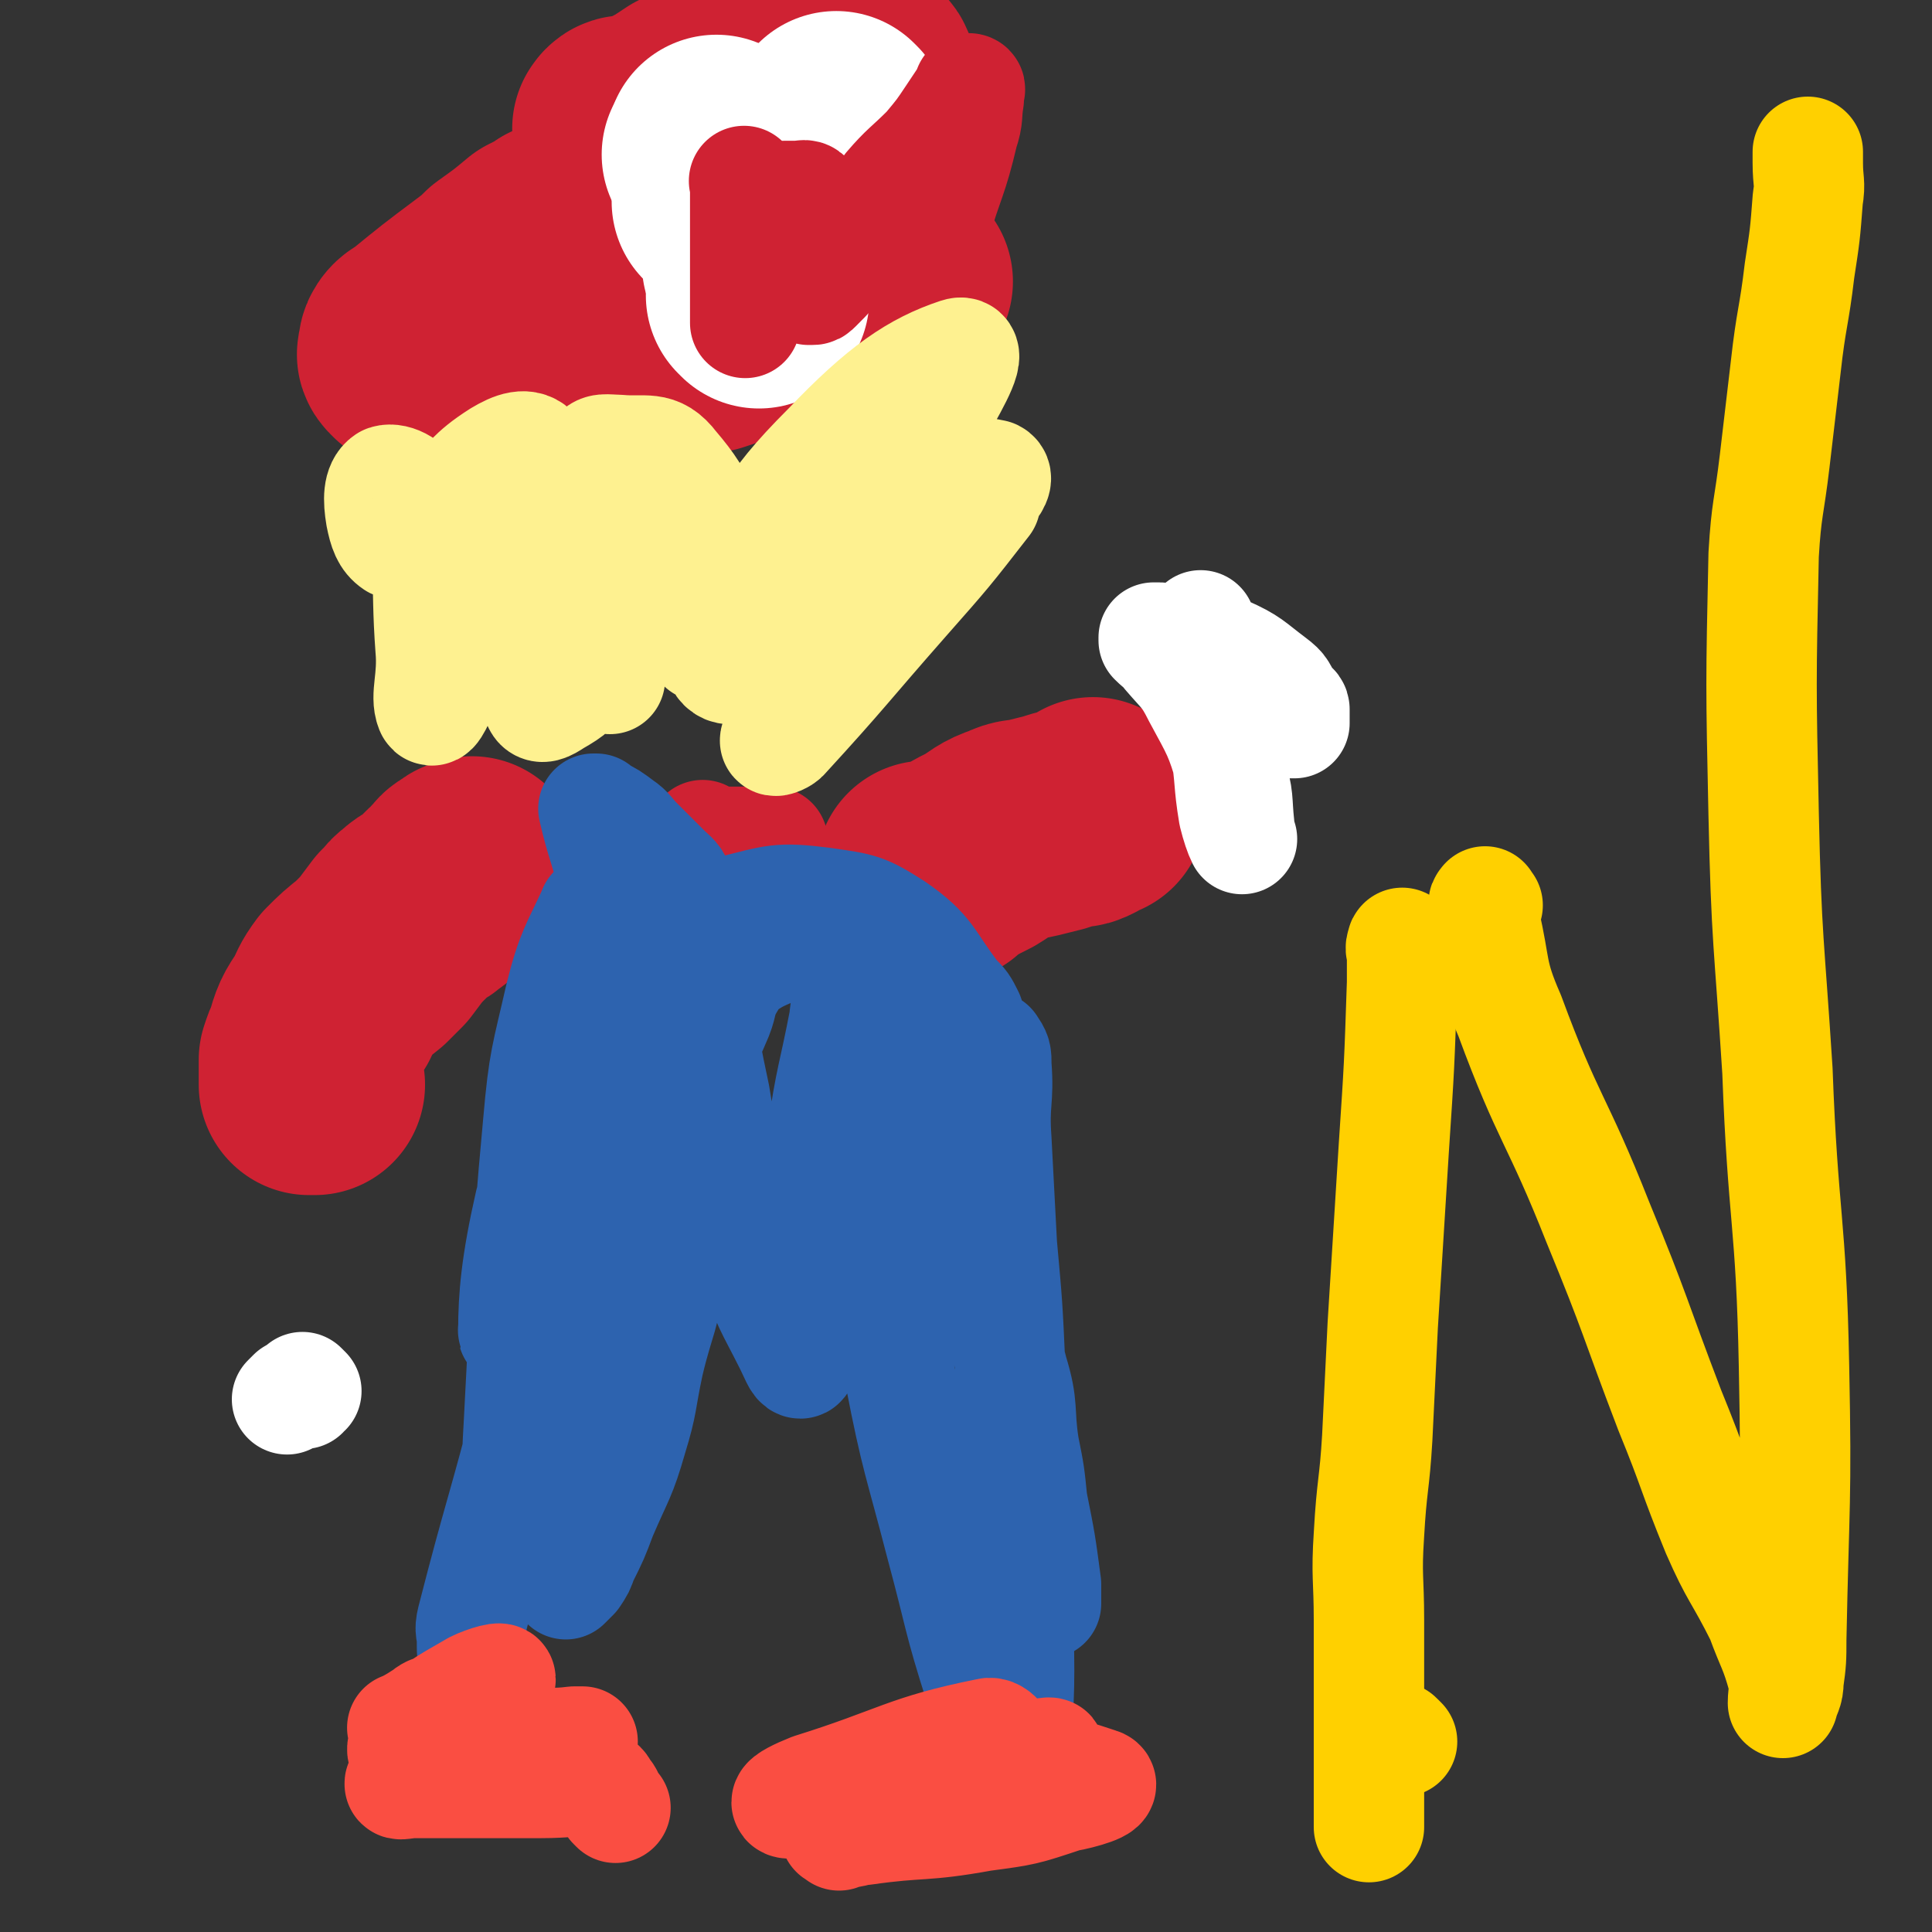
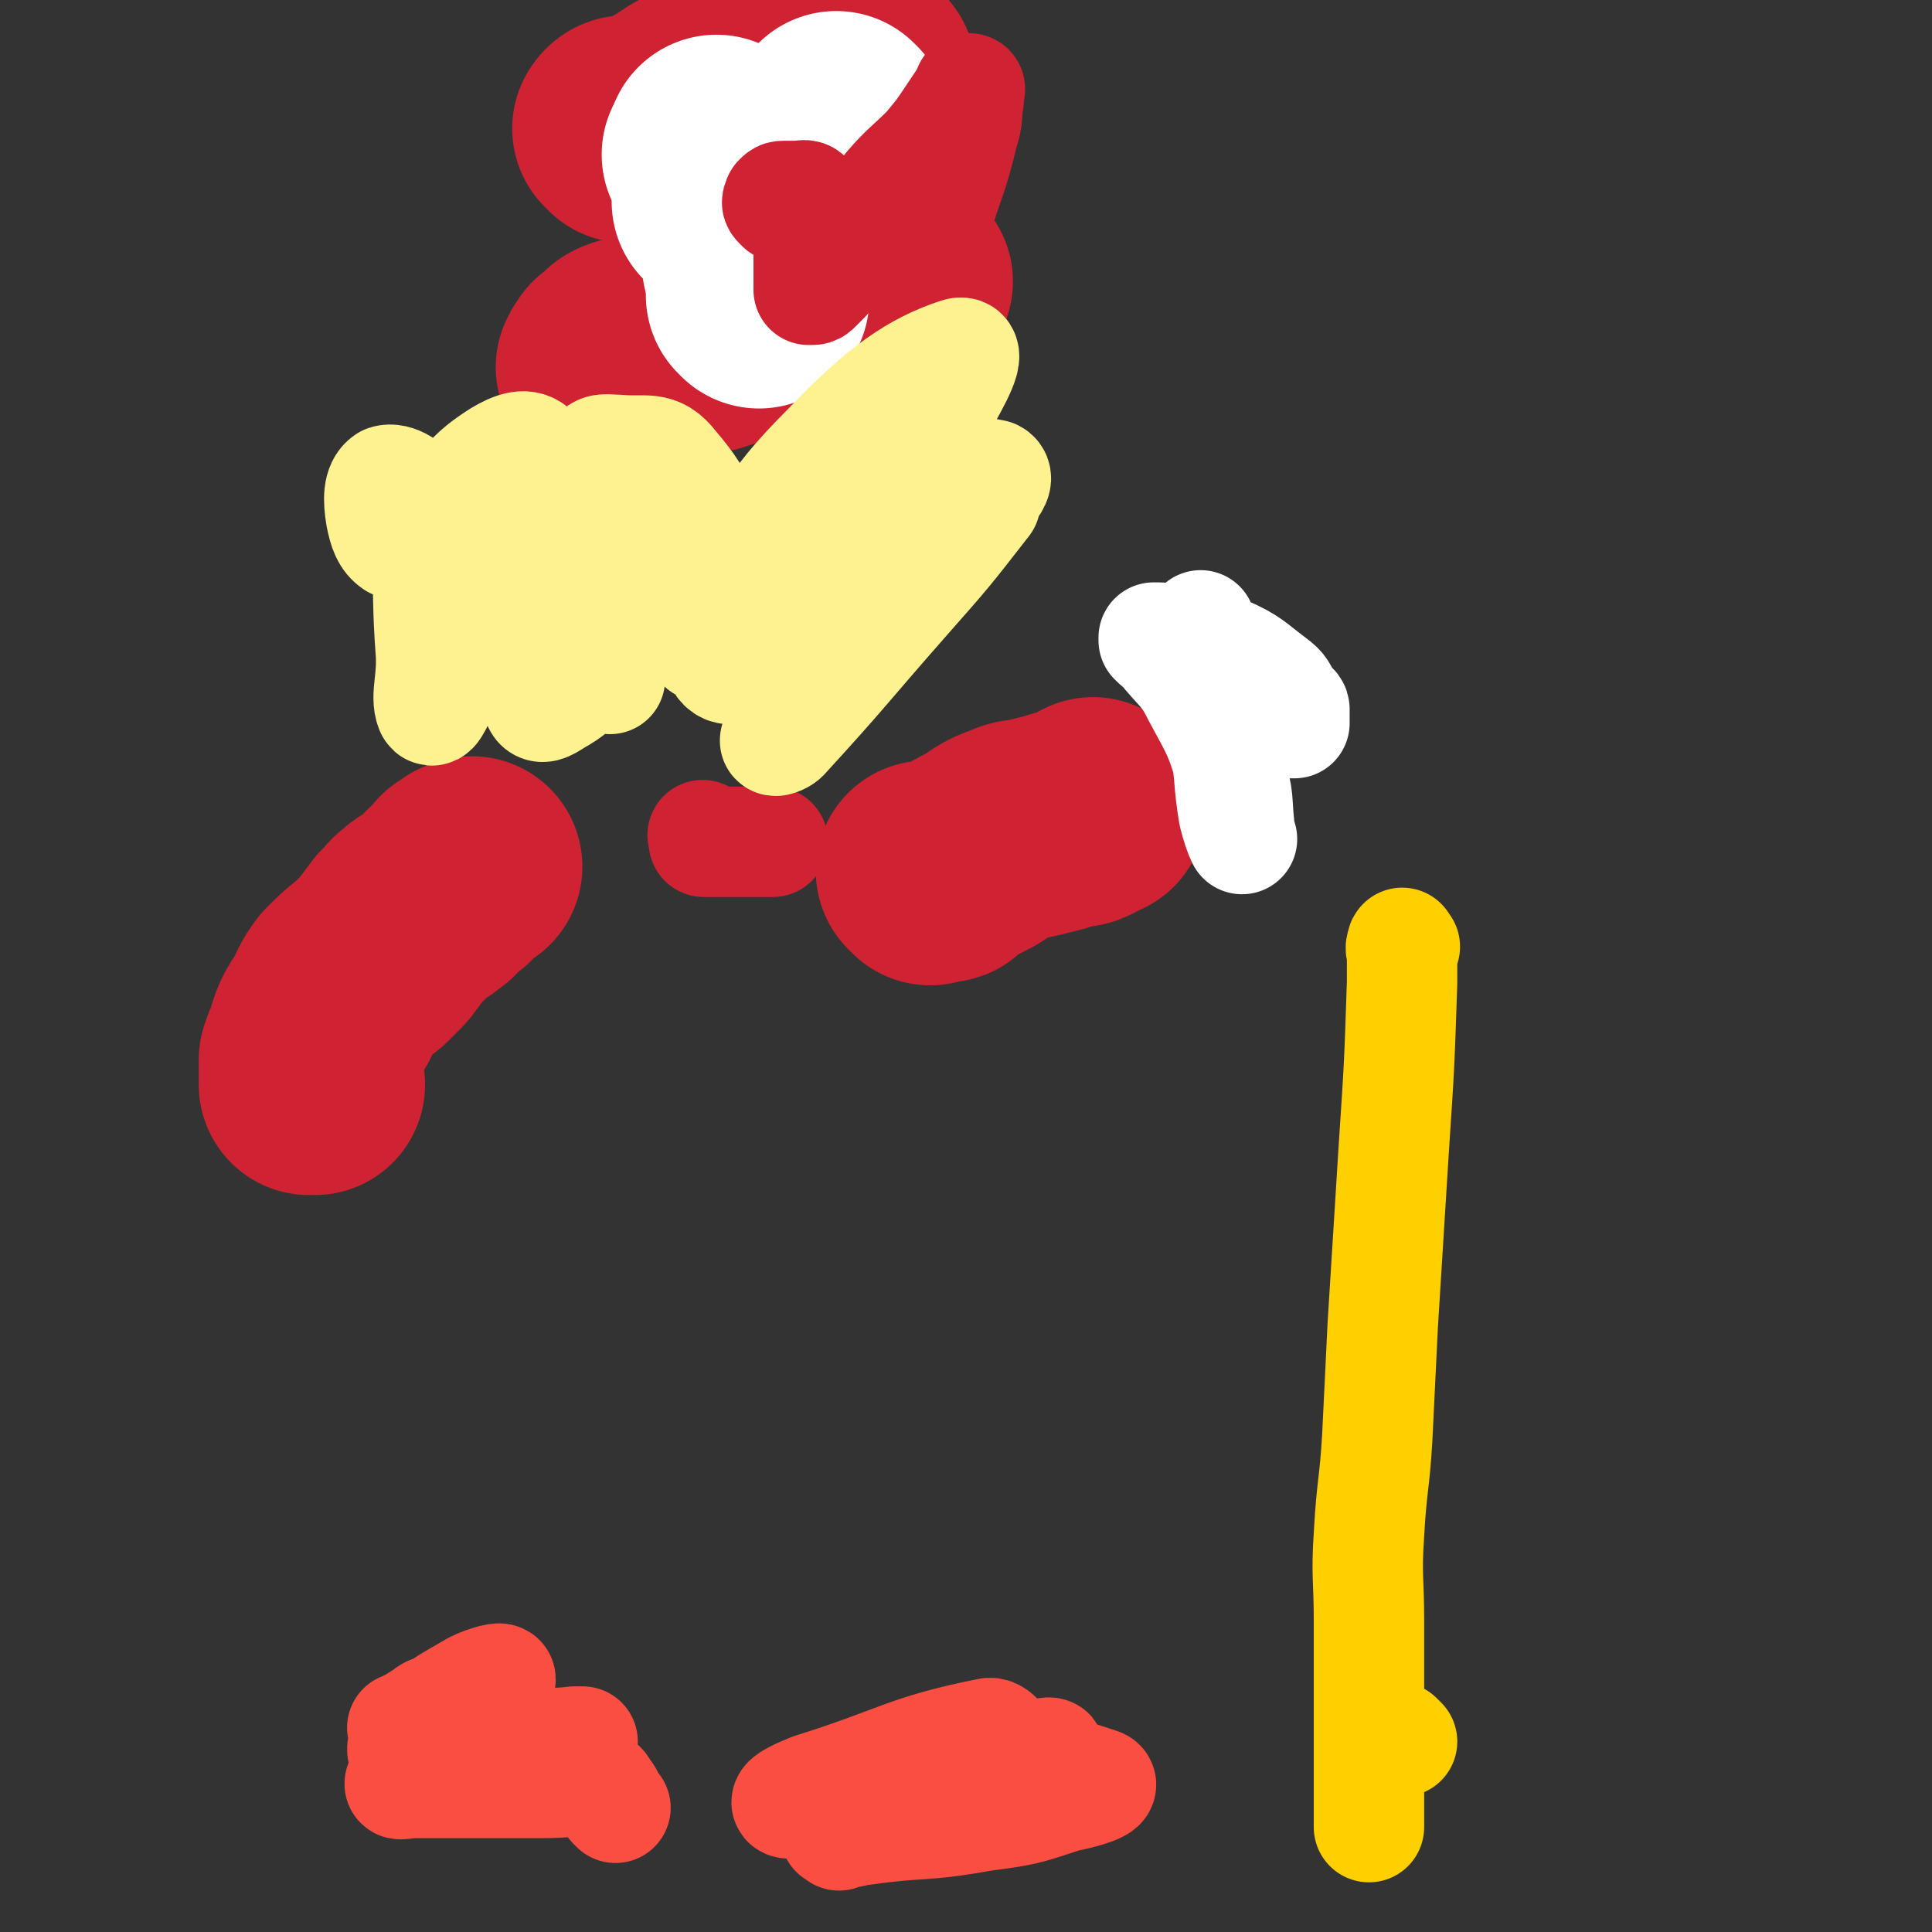
<svg xmlns="http://www.w3.org/2000/svg" viewBox="0 0 700 700" version="1.1">
  <rect x="0" y="0" width="700" height="700" fill="#333333" stroke="none" />
  <g fill="none" stroke="#CF2233" stroke-width="80" stroke-linecap="round" stroke-linejoin="round">
    <path d="M114,393c-1,-1 -1,-2 -1,-1 -1,0 0,1 0,1 0,0 -1,0 -1,0 0,0 0,0 0,0 0,-4 0,-5 0,-9 1,-3 1,-3 2,-5 2,-7 2,-7 6,-13 2,-4 2,-5 5,-9 4,-4 4,-4 9,-8 2,-2 2,-2 5,-5 3,-4 3,-4 6,-8 3,-2 2,-3 5,-5 3,-3 4,-2 7,-5 2,-1 1,-1 3,-3 2,-2 2,-2 4,-3 0,-1 0,-1 0,-1 1,-1 1,-1 1,-1 1,-1 1,-2 3,-2 1,-2 1,-1 3,-2 " />
    <path d="M337,317c-1,-1 -1,-1 -1,-1 -1,-1 0,0 0,0 3,0 3,0 6,0 1,0 0,-1 1,-1 6,-4 6,-4 12,-7 5,-3 5,-4 11,-6 4,-2 4,-1 8,-2 4,-1 4,-1 8,-2 3,-1 3,-1 7,-2 2,0 2,0 4,-1 0,0 0,0 1,-1 1,-1 1,-1 2,-1 0,-1 0,0 0,0 1,0 1,0 1,0 " />
  </g>
  <g fill="none" stroke="#CF2233" stroke-width="40" stroke-linecap="round" stroke-linejoin="round">
    <path d="M256,304c-1,-1 -1,-1 -1,-1 -1,-1 0,0 0,0 0,1 0,1 0,2 0,0 0,0 0,0 1,0 1,0 1,0 1,0 1,0 2,0 3,0 3,0 7,0 4,0 4,0 8,0 2,0 2,0 5,0 0,0 0,0 0,0 1,0 1,0 1,0 1,0 1,0 1,0 0,0 0,0 0,0 " />
  </g>
  <g fill="none" stroke="#CF2233" stroke-width="80" stroke-linecap="round" stroke-linejoin="round">
-     <path d="M149,130c-1,-1 -1,-1 -1,-1 -1,-1 0,-1 0,-1 0,-1 0,-2 0,-2 0,-1 1,-2 1,-2 1,-1 2,-1 3,-2 11,-9 11,-9 23,-18 4,-3 4,-3 7,-6 7,-5 7,-5 13,-10 2,-1 2,-1 4,-2 1,0 1,0 1,0 1,0 1,-1 1,-1 1,-1 1,-1 1,-1 " />
    <path d="M221,134c-1,-1 -2,-1 -1,-1 0,-1 0,-1 1,-2 0,0 0,-1 1,-1 3,-2 2,-3 5,-4 6,-2 6,-1 12,-2 3,0 3,0 6,0 3,0 3,0 6,0 3,0 3,0 6,0 3,-1 3,-1 6,-2 3,-1 3,-1 6,-2 2,0 2,0 4,0 2,0 2,0 4,0 2,-1 2,-1 5,-2 5,-1 5,-1 9,-2 2,0 2,0 4,-1 2,-1 2,-1 3,-2 2,-1 2,-1 4,-2 1,-1 2,-1 3,-1 1,0 1,0 2,0 1,0 1,-1 3,-1 2,-1 2,0 4,-1 2,-1 1,-1 3,-2 1,-1 1,0 3,-1 1,0 1,0 3,-1 1,0 1,0 2,-1 1,0 1,0 2,-1 " />
    <path d="M227,48c-1,-1 -1,-1 -1,-1 -1,-1 0,0 0,0 0,0 0,-1 0,-1 1,-1 1,0 2,0 2,0 2,0 3,0 3,-1 3,-1 6,-3 6,-3 6,-3 12,-7 6,-3 6,-3 13,-6 5,-2 4,-3 9,-5 4,-1 4,0 8,-1 4,-1 4,-1 7,-1 4,0 4,0 9,0 3,0 3,0 6,0 3,0 3,-1 5,0 3,1 4,0 6,2 2,1 2,2 2,4 0,2 0,2 0,5 0,3 0,3 0,7 0,2 0,2 0,4 0,2 0,3 -1,4 -3,4 -3,3 -7,6 -3,2 -3,2 -7,4 -3,3 -2,4 -6,5 -6,2 -7,0 -13,2 -4,1 -3,2 -7,4 -3,1 -3,1 -6,2 -1,0 -1,1 -1,2 " />
  </g>
  <g fill="none" stroke="#FFFFFF" stroke-width="80" stroke-linecap="round" stroke-linejoin="round">
    <path d="M263,74c-1,-1 -2,-1 -1,-1 0,-1 0,0 1,0 1,0 1,0 2,0 0,0 0,0 0,0 " />
    <path d="M272,70c-1,-1 -1,-1 -1,-1 -1,-1 0,0 0,0 " />
    <path d="M307,61c-1,-1 -1,-1 -1,-1 -1,-1 -1,0 -1,0 " />
    <path d="M284,80c-1,-1 -1,-1 -1,-1 " />
    <path d="M274,97c-1,-1 -1,-1 -1,-1 -1,-1 0,0 0,0 " />
    <path d="M259,57c-1,-1 -1,-1 -1,-1 " />
    <path d="M261,54c-1,-1 -1,-1 -1,-1 -1,-1 0,0 0,0 " />
    <path d="M304,45c-1,-1 -1,-1 -1,-1 " />
    <path d="M275,108c-1,-1 -1,-1 -1,-1 " />
  </g>
  <g fill="none" stroke="#CF2233" stroke-width="40" stroke-linecap="round" stroke-linejoin="round">
-     <path d="M272,68c-1,-1 -1,-1 -1,-1 -1,-1 -1,-1 -1,-1 -1,-1 0,0 0,0 0,1 0,1 0,1 0,1 0,1 0,2 0,8 0,8 0,15 0,12 0,12 0,24 0,3 0,3 0,7 0,1 0,1 0,2 " />
    <path d="M283,75c-1,-1 -1,-1 -1,-1 -1,-1 0,-1 0,-1 0,-1 0,-1 0,-1 1,-1 1,-1 2,-1 1,0 1,0 2,0 1,0 1,0 3,0 2,0 3,-1 4,1 1,3 0,4 0,8 0,4 0,4 0,8 0,7 0,7 0,14 0,1 0,1 0,3 0,0 0,0 0,0 1,0 1,0 1,0 1,0 1,0 2,-1 5,-5 5,-5 9,-11 5,-6 5,-7 10,-14 4,-5 3,-6 7,-11 6,-7 7,-7 14,-14 5,-6 5,-6 9,-12 2,-3 2,-3 4,-6 1,-2 2,-2 2,-3 1,-1 0,-1 0,-1 0,0 0,1 0,2 0,1 0,1 0,2 -1,6 0,6 -2,12 -4,17 -5,16 -10,33 -2,11 -2,11 -4,21 -1,6 0,7 0,13 " />
  </g>
  <g fill="none" stroke="#FFFFFF" stroke-width="40" stroke-linecap="round" stroke-linejoin="round">
    <path d="M437,232c-1,-1 -1,-1 -1,-1 -1,-1 -1,-1 -1,-1 0,-1 0,-1 0,-3 0,0 0,0 0,0 0,-1 0,0 0,0 0,1 0,1 0,2 0,3 0,3 1,7 3,18 5,18 8,35 2,12 1,12 3,24 1,4 2,7 3,9 0,0 -1,-3 -1,-5 -1,-9 0,-10 -3,-19 -4,-14 -5,-15 -12,-28 -4,-8 -5,-8 -11,-15 -2,-3 -2,-2 -5,-5 0,0 0,0 0,0 0,-1 0,-1 0,-1 0,0 0,0 0,0 1,0 1,0 2,0 2,0 2,1 3,1 9,7 9,6 18,13 5,4 4,4 9,8 4,4 4,4 9,7 3,1 3,1 6,2 1,0 1,0 3,0 1,0 1,0 1,0 0,-2 0,-3 0,-5 0,-1 -1,-1 -2,-2 -3,-5 -2,-5 -6,-8 -8,-6 -8,-7 -17,-11 -7,-3 -7,-2 -15,-3 -1,0 -1,0 -3,0 " />
-     <path d="M111,504c-1,-1 -1,-1 -1,-1 -1,-1 0,0 0,0 0,1 0,1 0,2 -1,0 -1,-1 -2,-1 -1,0 -1,1 -2,1 -1,1 -1,1 -2,2 " />
  </g>
  <g fill="none" stroke="#2D63AF" stroke-width="40" stroke-linecap="round" stroke-linejoin="round">
-     <path d="M173,605c-1,-1 -1,-1 -1,-1 -1,-5 -1,-5 -1,-10 0,-3 -1,-3 0,-7 10,-39 11,-39 21,-78 8,-30 8,-30 15,-61 4,-21 4,-21 8,-42 0,0 0,0 0,-1 0,-1 0,-1 0,-2 0,0 0,-1 0,-1 -3,10 -4,11 -6,22 -5,28 -4,28 -9,56 -5,29 -4,29 -9,59 -1,6 -3,15 -3,12 -1,-9 -1,-18 0,-35 3,-55 2,-55 7,-109 2,-23 3,-24 8,-46 4,-16 6,-18 12,-31 0,-1 0,2 0,3 -9,48 -9,48 -18,95 -4,19 -3,19 -7,38 -2,8 -5,19 -4,16 0,-12 1,-24 6,-46 9,-33 10,-33 21,-65 2,-4 4,-9 5,-8 1,0 0,5 -1,11 -5,25 -6,25 -11,50 -3,20 -3,20 -4,40 -1,9 -2,10 0,19 0,2 3,4 4,2 6,-13 5,-17 10,-34 1,-2 1,-2 1,-4 0,-1 0,-1 0,-2 2,-9 1,-9 4,-18 7,-24 8,-24 16,-47 4,-12 4,-12 8,-24 3,-9 3,-9 6,-18 0,-1 0,-2 0,-2 0,1 0,3 0,5 3,28 2,28 8,56 5,31 5,31 14,60 5,16 6,16 13,30 2,4 3,7 4,7 1,0 0,-3 0,-6 4,-38 3,-39 8,-77 3,-21 4,-21 8,-42 0,-3 1,-5 2,-6 0,0 -1,2 -1,4 2,27 1,27 5,53 6,39 6,39 14,78 6,31 7,31 15,62 7,26 6,26 14,51 3,12 4,12 10,22 1,2 3,2 3,0 2,-27 1,-28 1,-56 -1,-41 -1,-41 -3,-82 -1,-22 -1,-22 -3,-44 -1,-19 -1,-19 -2,-38 -1,-14 1,-14 0,-27 0,-4 0,-4 -2,-7 -1,-1 -2,0 -3,-1 -2,-1 -2,-2 -3,-4 -1,-3 -1,-3 -2,-6 -2,-4 -2,-4 -5,-7 -10,-13 -9,-16 -22,-25 -11,-7 -12,-7 -26,-9 -16,-2 -17,-1 -33,3 -13,3 -13,4 -24,11 -7,5 -5,7 -11,14 0,0 0,-1 0,-1 3,-2 3,-2 6,-5 2,-2 2,-2 4,-4 3,-7 4,-7 6,-14 1,-4 1,-5 0,-9 -1,-4 -2,-4 -5,-7 -5,-5 -5,-5 -10,-10 -3,-3 -3,-4 -6,-6 -4,-3 -4,-3 -8,-5 -1,-1 -1,-1 -1,-1 -1,0 -1,0 -1,0 3,13 4,13 7,26 2,9 2,9 4,18 7,29 9,29 15,58 3,17 2,17 3,34 1,15 1,15 -1,30 -2,18 -4,18 -8,35 -3,14 -2,14 -6,27 -4,14 -5,14 -11,28 -3,8 -3,8 -7,16 -1,3 -1,3 -3,6 -1,1 -1,1 -3,3 0,0 0,0 0,0 0,0 0,0 0,0 0,-1 0,-1 0,-2 0,-2 0,-2 0,-3 1,-9 0,-9 1,-17 2,-16 3,-16 6,-33 1,-6 0,-6 1,-13 1,-5 1,-5 2,-10 0,-6 0,-6 0,-12 1,-9 0,-9 2,-17 5,-16 6,-16 13,-32 6,-14 7,-14 13,-28 6,-13 5,-13 11,-26 3,-6 3,-6 6,-13 2,-5 1,-6 4,-11 2,-3 1,-4 4,-6 6,-4 6,-4 13,-7 5,-1 6,-2 11,-1 7,2 9,2 13,8 12,18 10,20 19,40 8,17 8,17 15,35 7,16 8,15 15,32 7,19 8,19 13,39 4,13 2,14 4,27 2,10 2,10 3,20 3,15 3,15 5,30 0,3 0,3 0,7 " />
-   </g>
+     </g>
  <g fill="none" stroke="#FEF190" stroke-width="40" stroke-linecap="round" stroke-linejoin="round">
    <path d="M221,246c-1,-1 -1,-1 -1,-1 -1,-1 -2,0 -2,-1 -2,-7 -2,-7 -3,-14 -2,-20 -3,-20 -3,-40 0,-12 -1,-15 4,-25 1,-3 4,-2 8,-2 10,1 14,-2 20,6 12,14 11,18 16,37 3,11 1,11 1,22 0,6 -2,7 0,12 1,2 3,3 5,2 15,-5 17,-4 31,-14 23,-16 22,-18 44,-37 8,-7 10,-6 17,-13 2,-2 4,-5 2,-6 -5,-1 -10,-2 -16,2 -16,10 -17,12 -29,27 -9,12 -7,14 -15,28 -1,3 -3,7 -3,5 1,-7 2,-12 7,-23 17,-33 20,-31 37,-64 5,-9 12,-21 6,-19 -15,5 -27,13 -47,34 -24,24 -21,27 -39,57 -5,6 -8,17 -6,15 3,-4 8,-13 16,-26 8,-13 8,-12 16,-25 1,-1 2,-3 1,-2 -15,9 -17,10 -32,22 -23,19 -21,21 -43,41 -6,6 -5,6 -12,10 -3,2 -5,3 -6,1 -3,-11 -1,-14 -1,-28 0,-21 0,-21 0,-41 0,-11 4,-16 0,-22 -3,-4 -8,-2 -13,1 -11,7 -10,9 -20,17 -6,6 -5,7 -12,13 -2,2 -4,3 -6,2 -3,-2 -4,-5 -5,-10 -1,-6 -1,-11 2,-13 3,-1 9,2 10,7 7,25 4,27 6,54 1,11 -2,17 0,22 1,2 3,-4 6,-9 12,-20 10,-21 24,-40 10,-14 10,-14 24,-25 5,-4 6,-4 12,-4 5,0 6,0 10,3 7,6 5,9 13,15 7,6 8,6 16,8 13,3 14,3 28,2 13,-1 13,-1 26,-5 10,-3 9,-4 19,-9 5,-2 5,-2 11,-4 5,-3 5,-3 9,-6 1,-1 1,-2 3,-2 0,-1 0,0 0,1 -14,18 -14,18 -29,35 -22,25 -22,26 -44,50 -1,1 -4,2 -3,1 1,-6 2,-8 5,-16 13,-25 13,-25 28,-49 9,-15 9,-15 21,-29 2,-3 4,-5 7,-5 1,0 1,3 0,5 -3,8 -3,8 -7,16 " />
  </g>
  <g fill="none" stroke="#FA4E42" stroke-width="40" stroke-linecap="round" stroke-linejoin="round">
    <path d="M223,655c-1,-1 -1,-1 -1,-1 -2,-3 -1,-3 -3,-5 -1,-2 -1,-2 -3,-3 -10,-1 -10,0 -20,0 -23,0 -23,0 -46,0 -3,0 -6,1 -5,0 0,-1 2,-2 6,-3 21,-6 21,-6 42,-11 7,-1 7,0 15,-1 1,0 4,0 3,0 -7,1 -10,1 -20,2 -15,1 -15,2 -30,3 -7,1 -11,3 -14,0 -3,-2 0,-6 3,-9 9,-9 10,-9 22,-16 4,-2 11,-4 9,-2 -5,4 -12,7 -24,13 -4,2 -4,2 -9,3 -1,1 -3,1 -2,1 2,-1 4,-2 7,-4 2,-1 1,-1 3,-2 " />
    <path d="M304,665c-1,-1 -2,-1 -1,-1 0,-1 1,0 3,0 4,0 4,-1 7,-1 21,-3 21,-1 43,-5 15,-2 15,-2 30,-7 6,-1 16,-4 12,-5 -15,-5 -25,-8 -49,-7 -22,0 -22,4 -44,9 -2,1 -6,3 -4,3 14,-1 18,-3 36,-6 19,-3 19,-3 37,-7 3,-1 8,-3 6,-3 -27,3 -33,4 -65,10 -8,2 -18,6 -16,6 3,0 13,-4 26,-7 18,-5 23,-3 37,-9 3,-2 -1,-8 -4,-7 -30,6 -32,10 -64,20 -5,2 -9,4 -9,5 0,1 5,0 9,-1 5,-2 5,-2 9,-4 " />
  </g>
  <g fill="none" stroke="#FFD000" stroke-width="40" stroke-linecap="round" stroke-linejoin="round">
    <path d="M509,343c-1,-1 -1,-2 -1,-1 -1,2 0,2 0,5 0,5 0,5 0,9 -1,30 -1,30 -3,60 -2,32 -2,32 -4,64 -1,20 -1,20 -2,41 -1,17 -2,17 -3,35 -1,15 0,16 0,31 0,12 0,12 0,23 0,10 0,10 0,21 0,10 0,10 0,20 0,5 0,5 0,11 " />
-     <path d="M539,328c-1,-1 -1,-2 -1,-1 -1,0 0,1 0,3 0,2 0,2 0,4 4,17 2,18 9,34 14,38 17,37 32,75 14,34 13,34 26,68 9,22 8,22 17,44 7,16 8,15 16,31 4,11 5,11 8,22 1,4 0,5 0,9 0,0 0,0 0,0 1,-4 2,-4 2,-8 1,-7 1,-8 1,-15 1,-50 2,-50 1,-99 -1,-53 -4,-53 -6,-107 -3,-47 -4,-47 -5,-93 -1,-47 -1,-47 0,-94 1,-17 2,-17 4,-34 2,-17 2,-17 4,-34 2,-18 3,-18 5,-35 2,-13 2,-13 3,-26 1,-6 0,-6 0,-13 0,-1 0,-1 0,-3 0,0 0,0 0,-1 " />
    <path d="M508,631c-1,-1 -1,-1 -1,-1 -1,-1 -1,-1 -2,-1 -1,0 -1,0 -2,0 0,0 0,0 0,0 " />
  </g>
</svg>